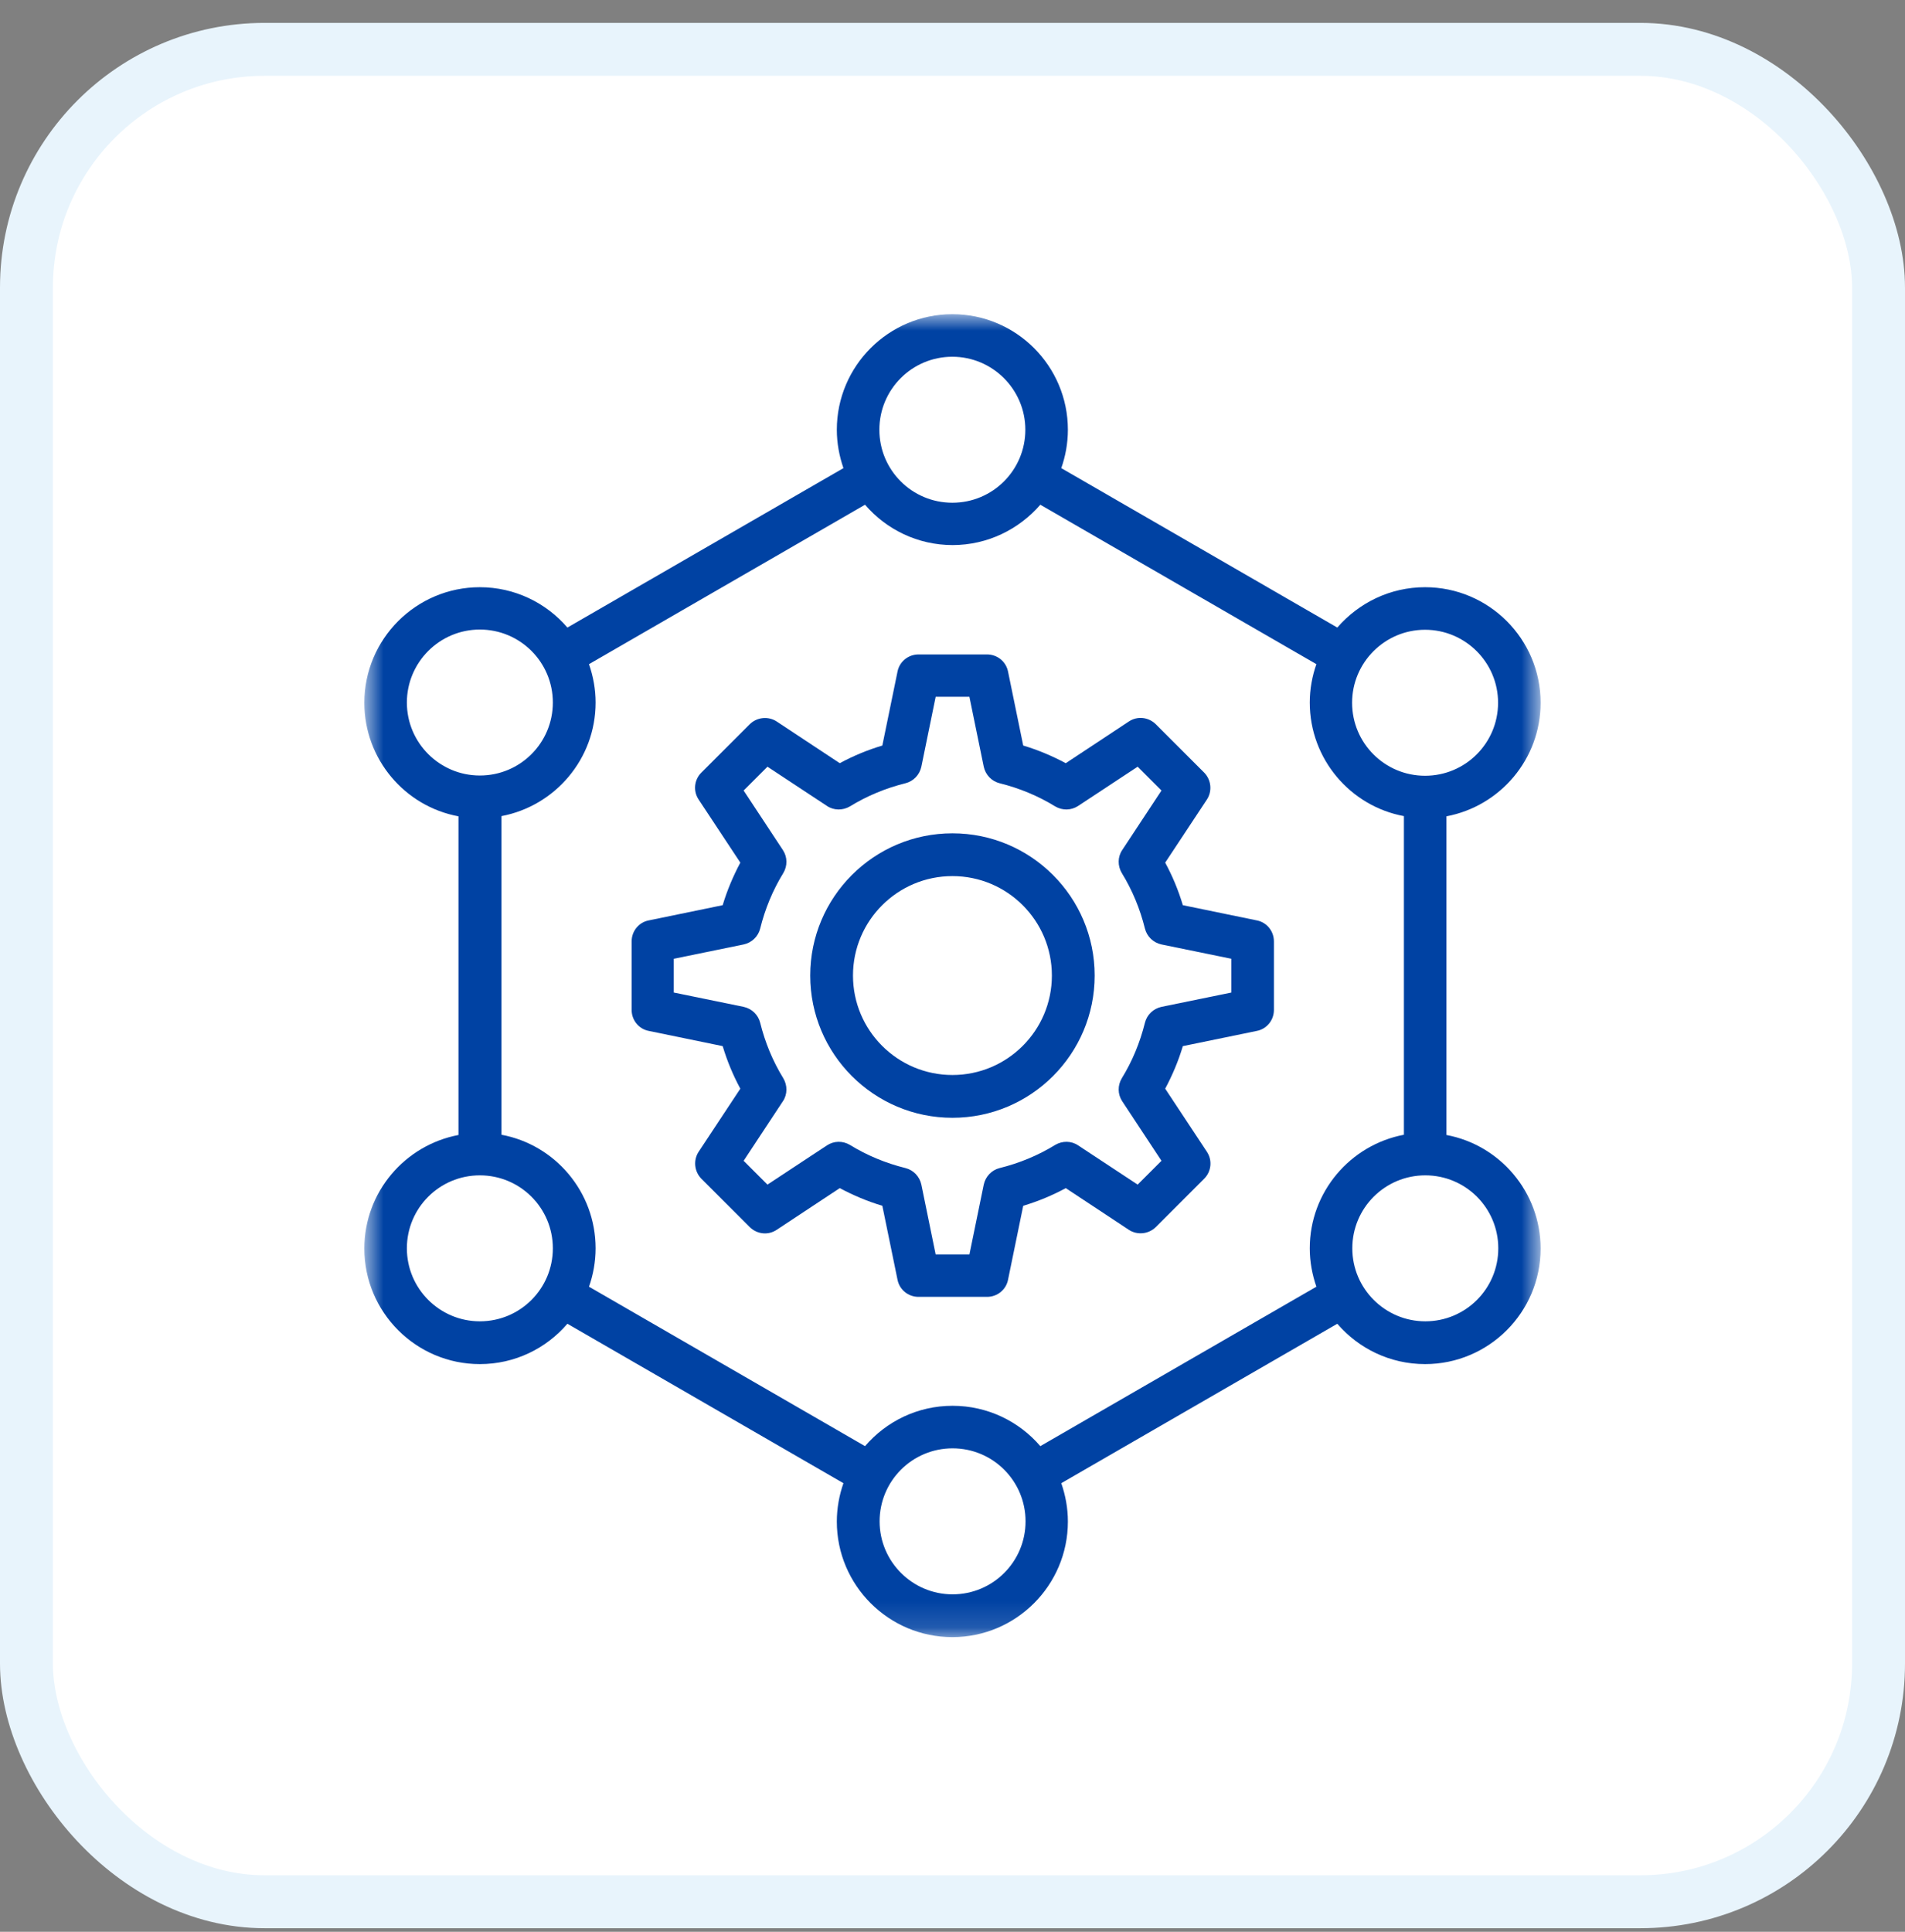
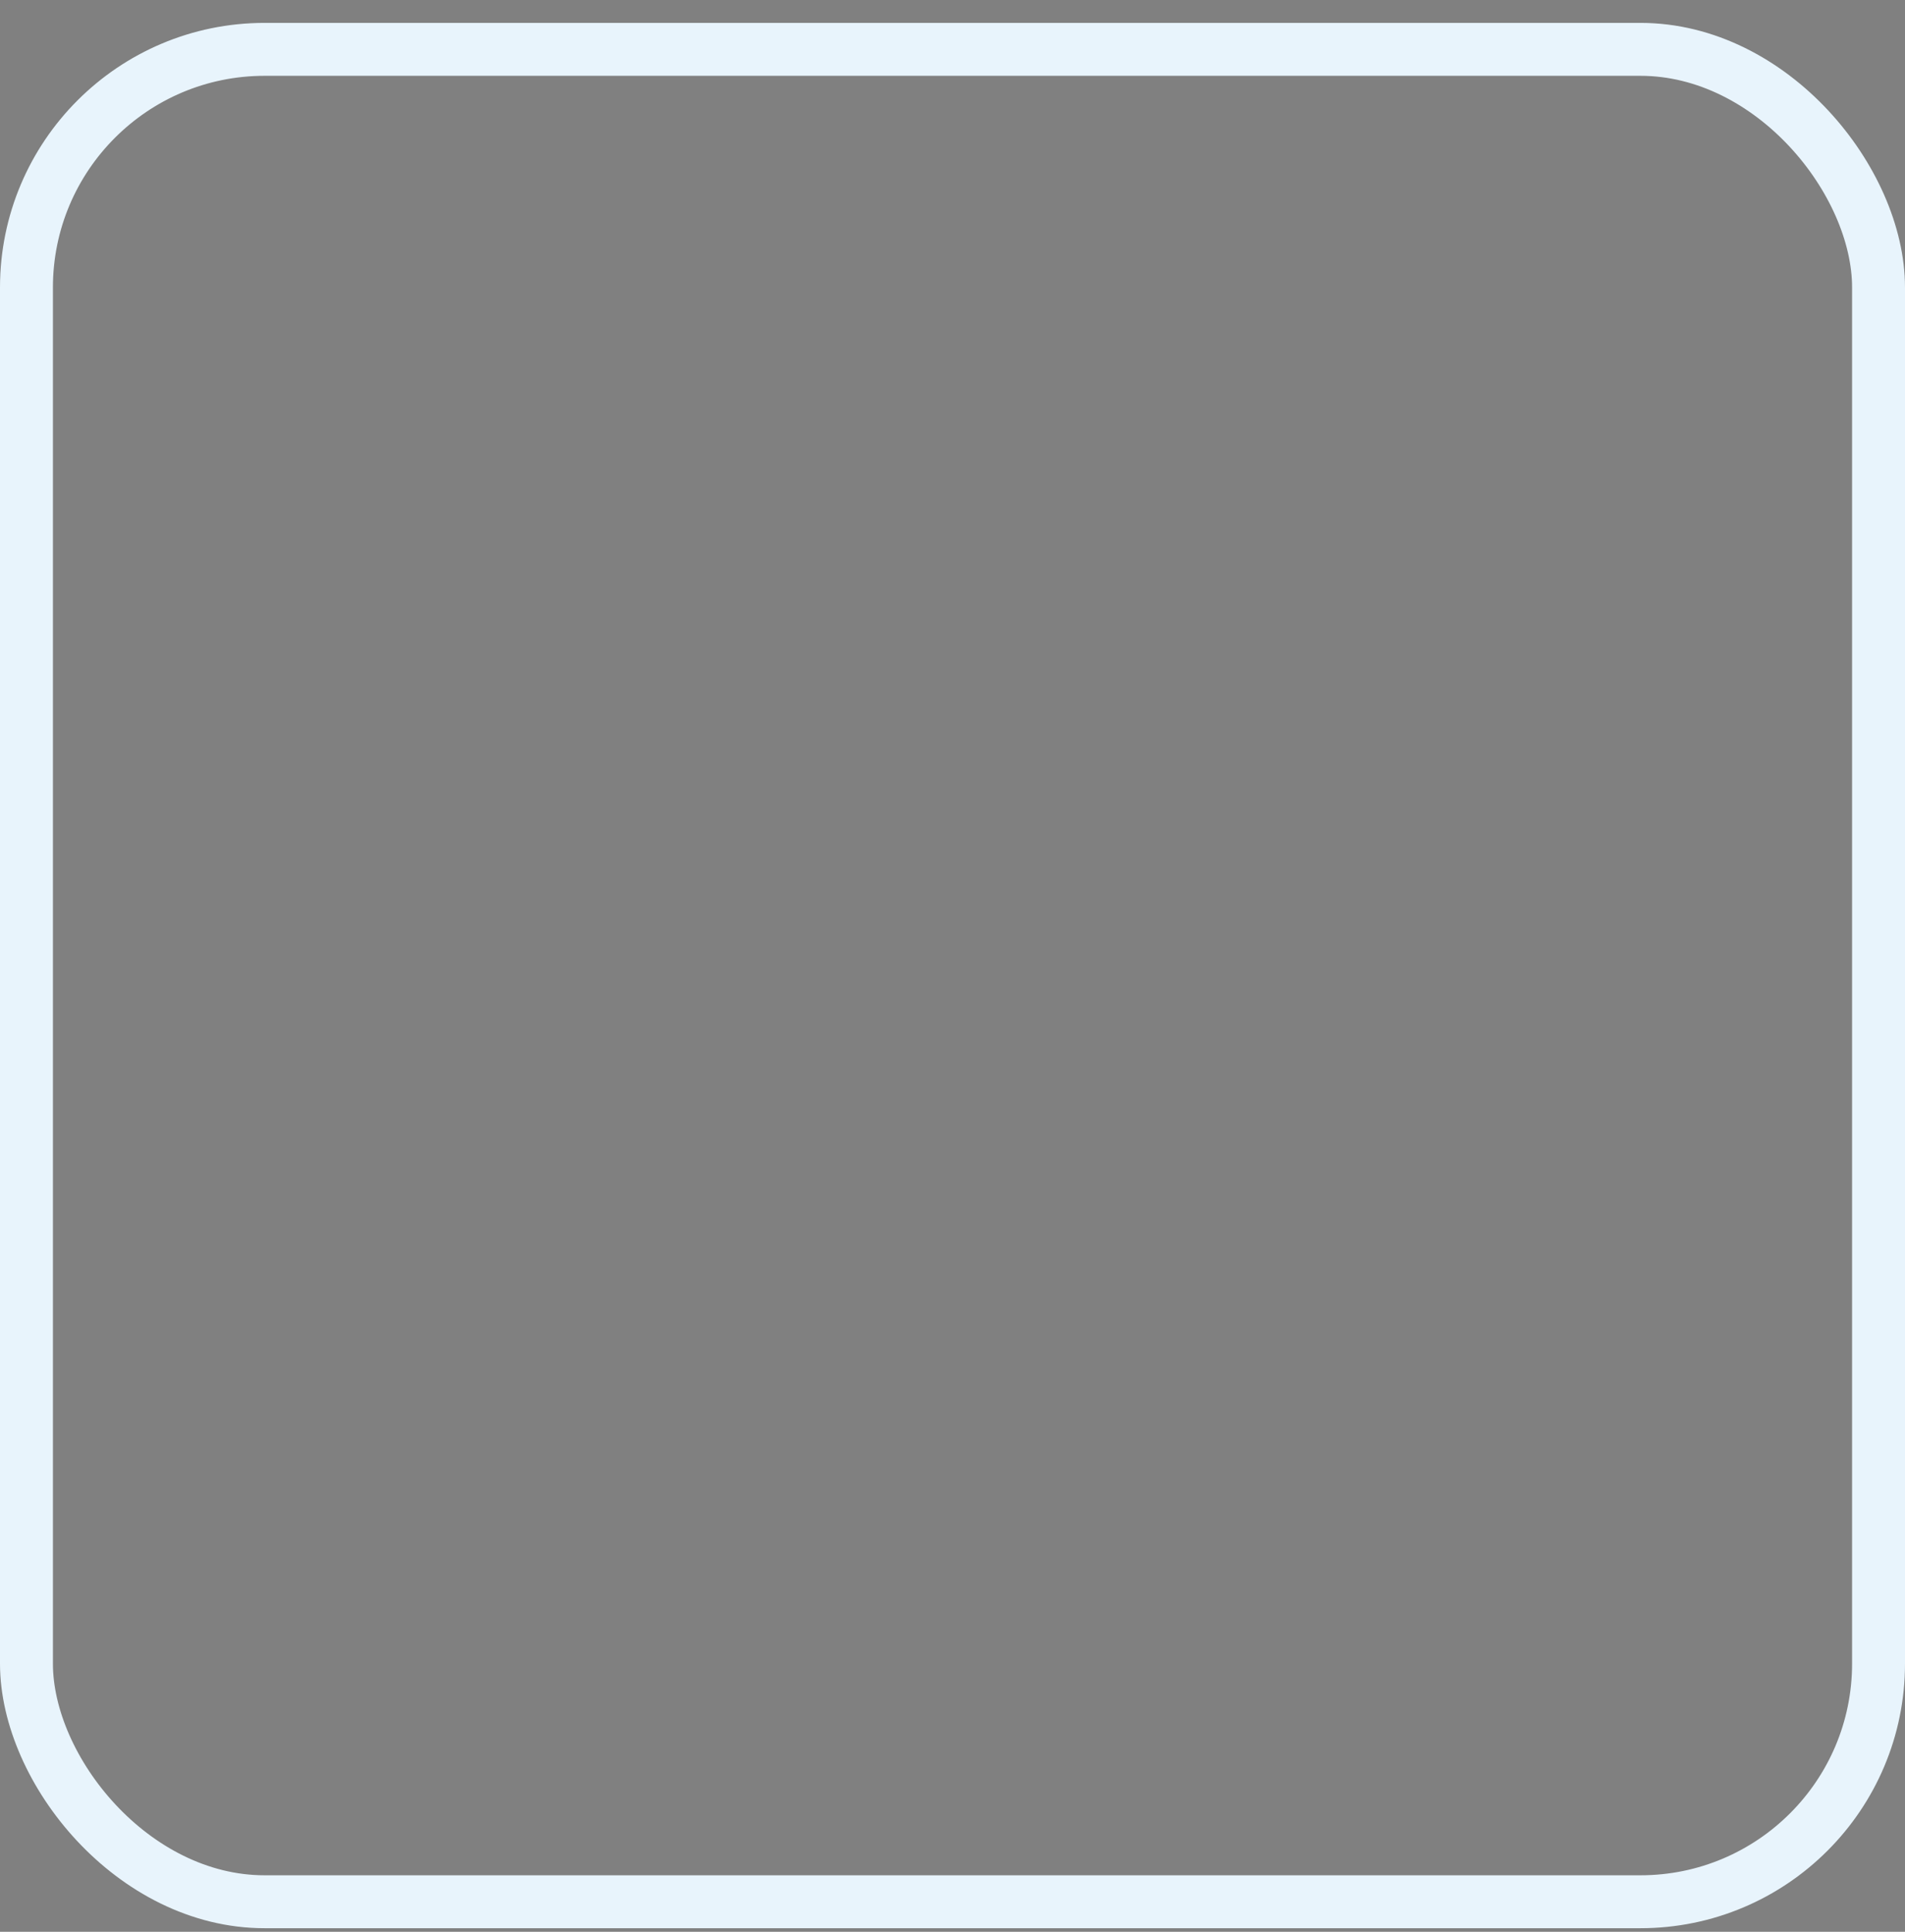
<svg xmlns="http://www.w3.org/2000/svg" width="72" height="73" viewBox="0 0 72 73" fill="none">
  <rect x="0" y="0" width="72" height="73" fill="#808080" stroke="none" />
-   <rect x="1" y="1.865" width="70" height="70" rx="9" fill="white" />
  <rect x="1" y="1.865" width="70" height="70" rx="9" stroke="#E8F4FC" stroke-width="2" />
  <mask id="mask0_3660_4075" style="mask-type:luminance" maskUnits="userSpaceOnUse" x="13" y="11" width="46" height="51">
-     <path d="M58.237 11.865H13.762V61.865H58.237V11.865Z" fill="white" />
-   </mask>
+     </mask>
  <g mask="url(#mask0_3660_4075)">
    <path d="M35.998 31.49C33.031 31.49 30.623 33.898 30.623 36.865C30.623 39.832 33.031 42.24 35.998 42.24C38.965 42.24 41.373 39.832 41.373 36.865C41.373 33.898 38.965 31.49 35.998 31.49ZM35.998 40.623C33.923 40.623 32.239 38.94 32.239 36.865C32.239 34.79 33.923 33.107 35.998 33.107C38.073 33.107 39.756 34.79 39.756 36.865C39.756 38.94 38.073 40.623 35.998 40.623Z" fill="#0042A3" />
-     <path d="M47.506 34.782L44.706 34.206C44.539 33.648 44.315 33.106 44.039 32.598L45.614 30.215C45.823 29.898 45.781 29.473 45.514 29.198L43.681 27.365C43.406 27.098 42.989 27.048 42.664 27.265L40.281 28.84C39.764 28.565 39.231 28.34 38.673 28.173L38.098 25.373C38.023 24.998 37.69 24.731 37.306 24.731H34.715C34.331 24.731 33.998 24.998 33.923 25.373L33.348 28.173C32.789 28.34 32.248 28.565 31.739 28.84L29.356 27.265C29.04 27.056 28.614 27.098 28.34 27.365L26.506 29.198C26.239 29.465 26.189 29.89 26.406 30.215L27.981 32.598C27.706 33.115 27.481 33.648 27.314 34.206L24.515 34.782C24.14 34.856 23.873 35.19 23.873 35.573V38.165C23.873 38.548 24.14 38.882 24.515 38.956L27.314 39.532C27.481 40.09 27.706 40.632 27.981 41.14L26.406 43.523C26.198 43.84 26.239 44.265 26.506 44.54L28.34 46.373C28.614 46.64 29.031 46.69 29.356 46.473L31.739 44.898C32.256 45.173 32.789 45.398 33.348 45.565L33.923 48.365C33.998 48.74 34.331 49.007 34.715 49.007H37.306C37.69 49.007 38.023 48.74 38.098 48.365L38.673 45.565C39.231 45.398 39.773 45.173 40.281 44.898L42.664 46.473C42.981 46.681 43.406 46.64 43.681 46.373L45.514 44.54C45.781 44.273 45.831 43.848 45.614 43.523L44.039 41.14C44.315 40.623 44.539 40.09 44.706 39.532L47.506 38.956C47.881 38.882 48.148 38.548 48.148 38.165V35.573C48.148 35.19 47.881 34.856 47.506 34.782ZM43.898 38.048C43.589 38.115 43.348 38.348 43.273 38.648C43.089 39.39 42.798 40.098 42.398 40.748C42.239 41.015 42.239 41.348 42.414 41.615L43.898 43.865L42.998 44.765L40.748 43.282C40.489 43.106 40.148 43.106 39.881 43.265C39.231 43.665 38.523 43.956 37.781 44.14C37.481 44.215 37.248 44.456 37.181 44.765L36.639 47.407H35.364L34.823 44.765C34.756 44.456 34.523 44.215 34.223 44.14C33.481 43.956 32.773 43.665 32.123 43.265C31.856 43.106 31.523 43.106 31.256 43.282L29.006 44.765L28.106 43.865L29.59 41.615C29.765 41.356 29.765 41.015 29.606 40.748C29.206 40.098 28.915 39.39 28.731 38.648C28.656 38.348 28.415 38.115 28.106 38.048L25.465 37.507V36.231L28.106 35.69C28.415 35.623 28.656 35.39 28.731 35.09C28.915 34.348 29.206 33.64 29.606 32.99C29.765 32.723 29.765 32.39 29.59 32.123L28.106 29.873L29.006 28.973L31.256 30.456C31.515 30.631 31.856 30.631 32.123 30.473C32.773 30.073 33.481 29.782 34.223 29.598C34.523 29.523 34.756 29.282 34.823 28.973L35.364 26.331H36.639L37.181 28.973C37.248 29.282 37.481 29.523 37.781 29.598C38.523 29.782 39.231 30.073 39.881 30.473C40.148 30.631 40.481 30.631 40.748 30.456L42.998 28.973L43.898 29.873L42.414 32.123C42.239 32.382 42.239 32.723 42.398 32.99C42.798 33.64 43.089 34.348 43.273 35.09C43.348 35.39 43.589 35.623 43.898 35.69L46.539 36.231V37.507L43.898 38.048Z" fill="#0042A3" />
-     <path d="M54.669 42.89V30.848C56.694 30.465 58.228 28.69 58.228 26.556C58.228 24.148 56.27 22.19 53.861 22.19C52.536 22.19 51.353 22.781 50.544 23.715L40.111 17.69C40.27 17.24 40.361 16.748 40.361 16.24C40.361 13.831 38.403 11.873 35.995 11.873C33.586 11.873 31.628 13.831 31.628 16.24C31.628 16.748 31.72 17.231 31.878 17.69L21.445 23.715C20.645 22.781 19.453 22.19 18.136 22.19C15.728 22.19 13.77 24.148 13.77 26.556C13.77 28.69 15.303 30.473 17.328 30.848V42.89C15.303 43.273 13.77 45.048 13.77 47.181C13.77 49.59 15.728 51.548 18.136 51.548C19.461 51.548 20.645 50.956 21.445 50.023L31.878 56.048C31.72 56.498 31.628 56.99 31.628 57.498C31.628 59.906 33.586 61.865 35.995 61.865C38.403 61.865 40.361 59.906 40.361 57.498C40.361 56.99 40.27 56.506 40.111 56.048L50.544 50.023C51.344 50.956 52.536 51.548 53.861 51.548C56.27 51.548 58.228 49.59 58.228 47.181C58.228 45.048 56.686 43.265 54.669 42.89ZM53.861 23.798C55.378 23.798 56.62 25.031 56.62 26.556C56.62 28.081 55.386 29.315 53.861 29.315C52.336 29.315 51.103 28.081 51.103 26.556C51.103 25.04 52.336 23.798 53.861 23.798ZM35.995 13.481C37.511 13.481 38.753 14.715 38.753 16.24C38.753 17.765 37.52 18.998 35.995 18.998C34.47 18.998 33.236 17.765 33.236 16.24C33.236 14.715 34.47 13.481 35.995 13.481ZM15.378 26.548C15.378 25.031 16.611 23.79 18.136 23.79C19.661 23.79 20.895 25.023 20.895 26.548C20.895 28.073 19.661 29.306 18.136 29.306C16.619 29.306 15.378 28.073 15.378 26.548ZM18.136 49.931C16.619 49.931 15.378 48.698 15.378 47.173C15.378 45.648 16.611 44.415 18.136 44.415C19.661 44.415 20.895 45.648 20.895 47.173C20.895 48.698 19.661 49.931 18.136 49.931ZM36.003 60.248C34.486 60.248 33.245 59.015 33.245 57.49C33.245 55.965 34.478 54.731 36.003 54.731C37.528 54.731 38.761 55.965 38.761 57.49C38.761 59.015 37.528 60.248 36.003 60.248ZM49.503 47.173C49.503 47.681 49.595 48.165 49.753 48.623L39.319 54.648C38.52 53.715 37.328 53.123 36.003 53.123C34.678 53.123 33.495 53.715 32.694 54.648L22.261 48.623C22.42 48.173 22.511 47.681 22.511 47.173C22.511 45.04 20.978 43.256 18.953 42.881V30.84C20.978 30.456 22.511 28.681 22.511 26.548C22.511 26.04 22.42 25.556 22.261 25.098L32.694 19.073C33.495 20.006 34.686 20.598 36.003 20.598C37.319 20.598 38.511 20.006 39.319 19.073L49.753 25.098C49.595 25.548 49.503 26.04 49.503 26.548C49.503 28.681 51.036 30.465 53.061 30.84V42.881C51.036 43.265 49.503 45.04 49.503 47.173ZM53.87 49.931C52.353 49.931 51.111 48.698 51.111 47.173C51.111 45.648 52.345 44.415 53.87 44.415C55.395 44.415 56.628 45.648 56.628 47.173C56.628 48.698 55.395 49.931 53.87 49.931Z" fill="#0042A3" />
  </g>
</svg>